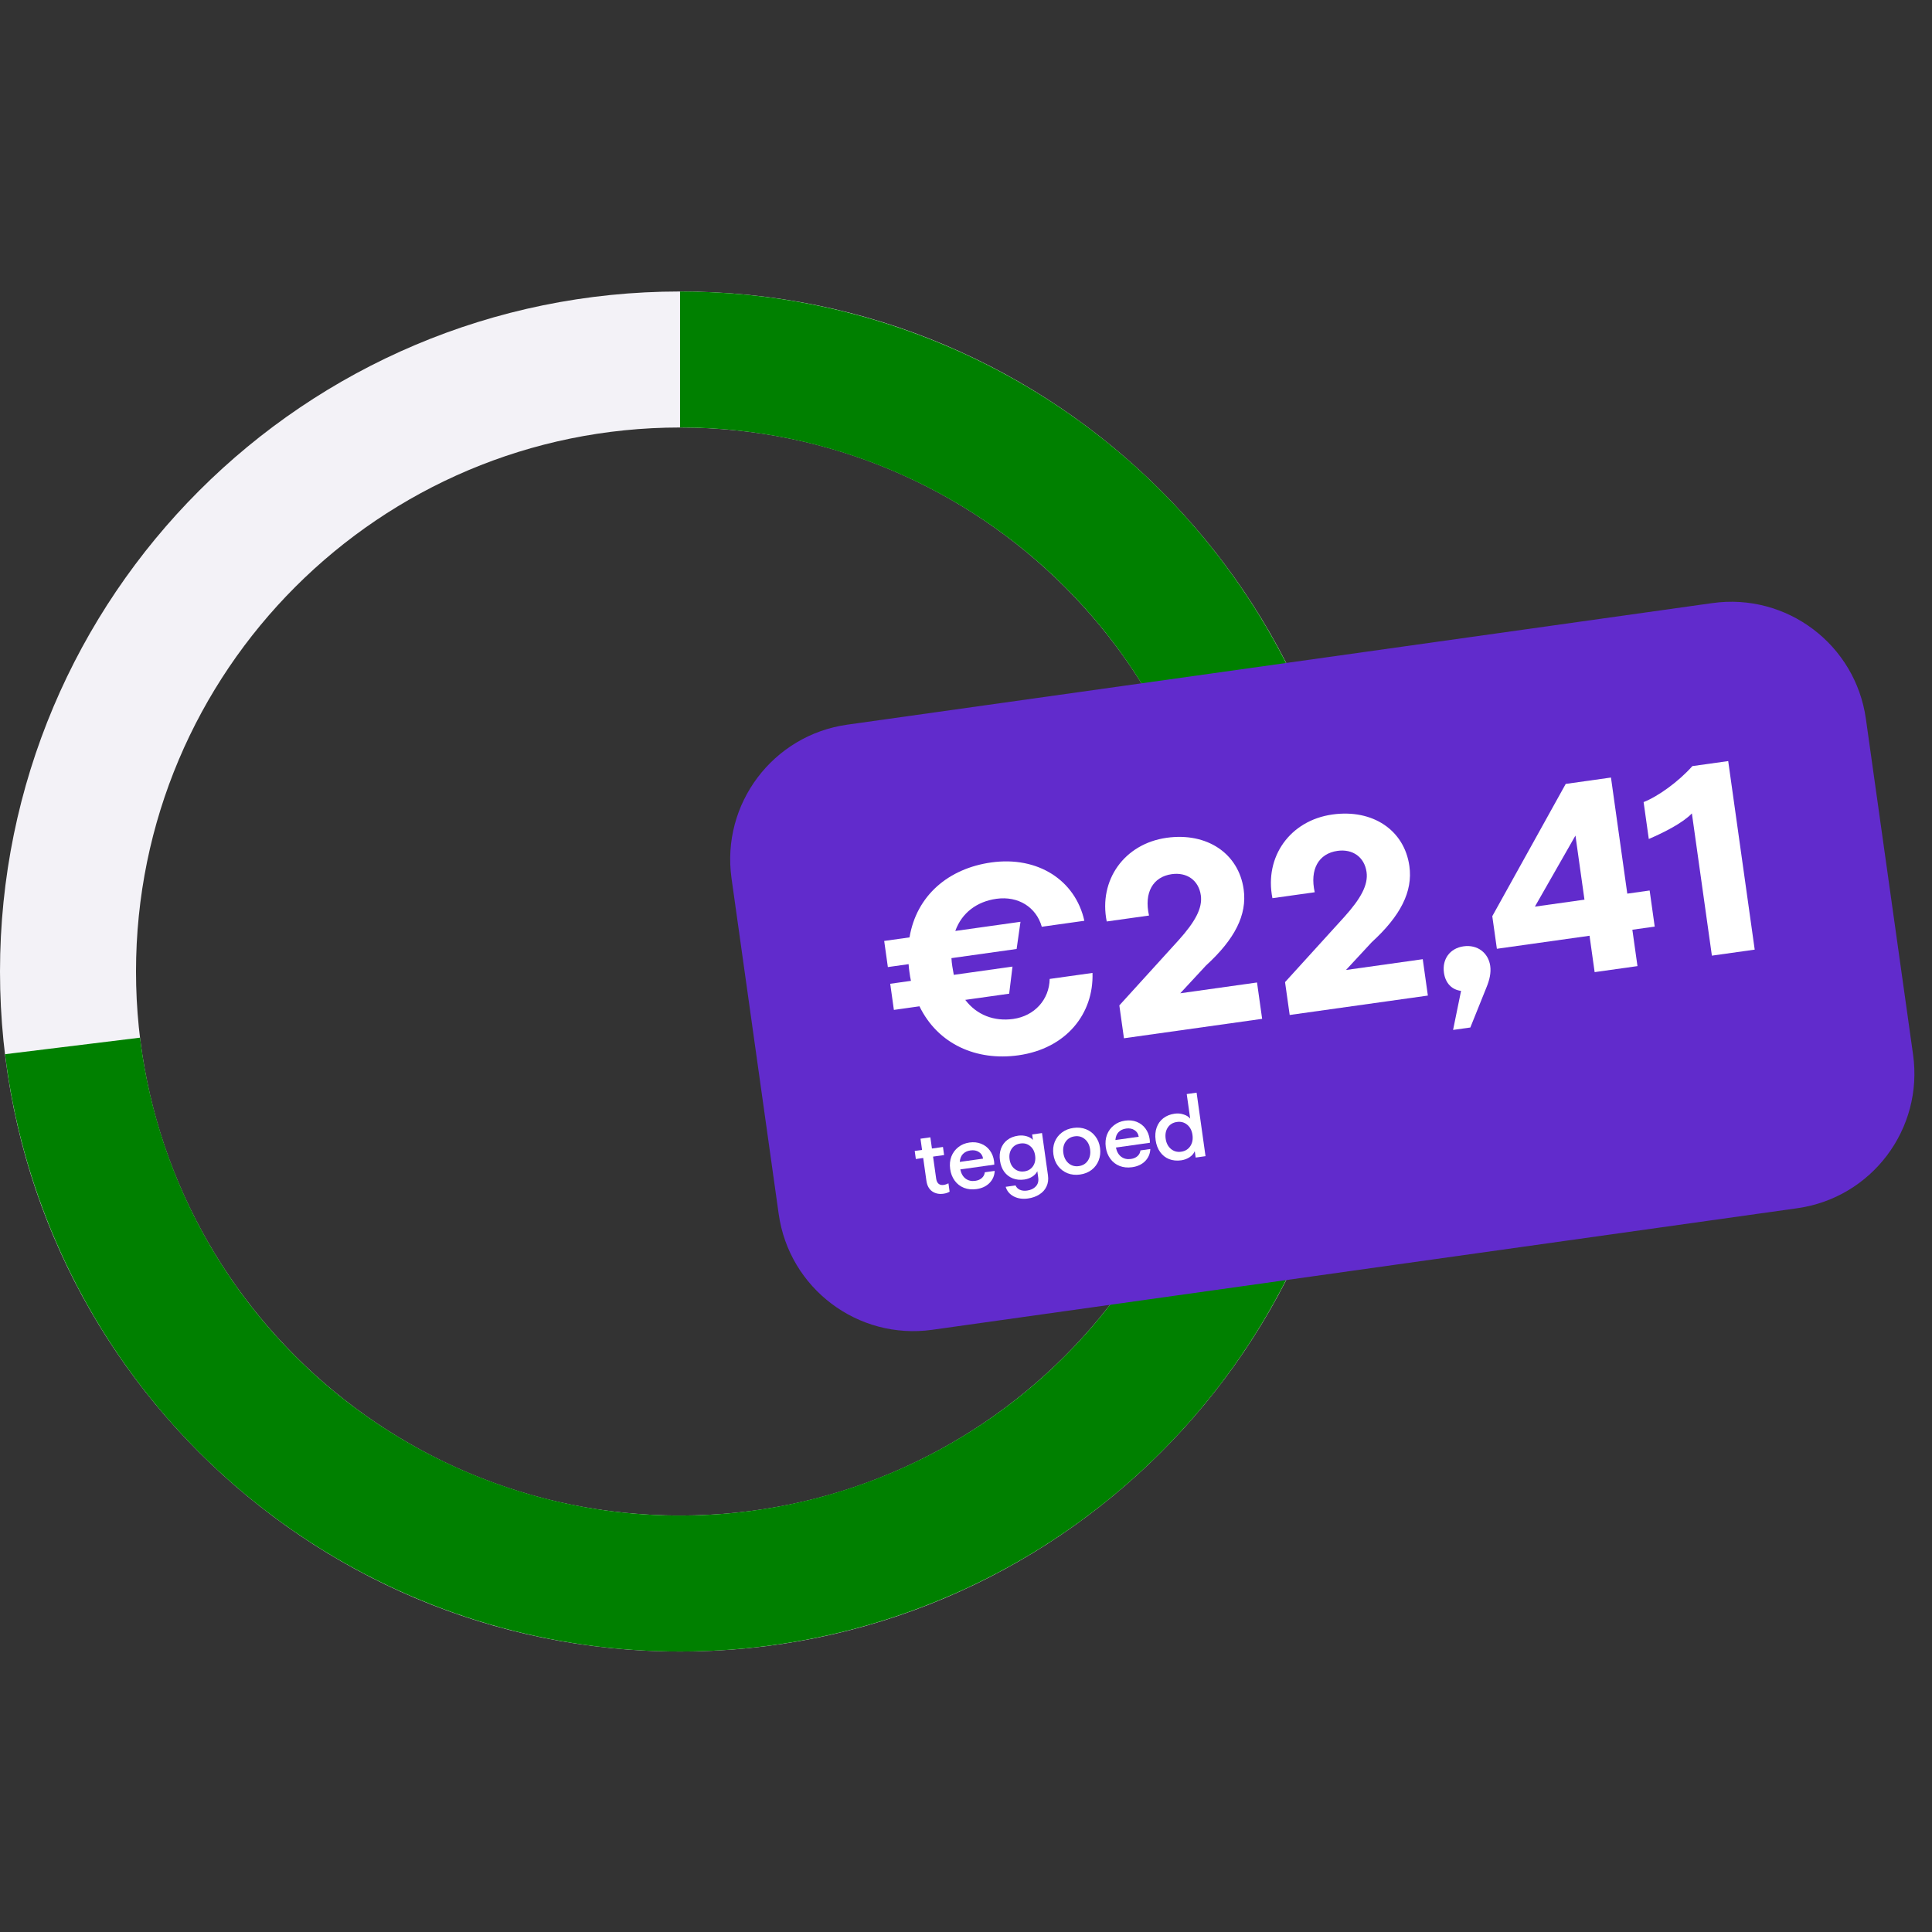
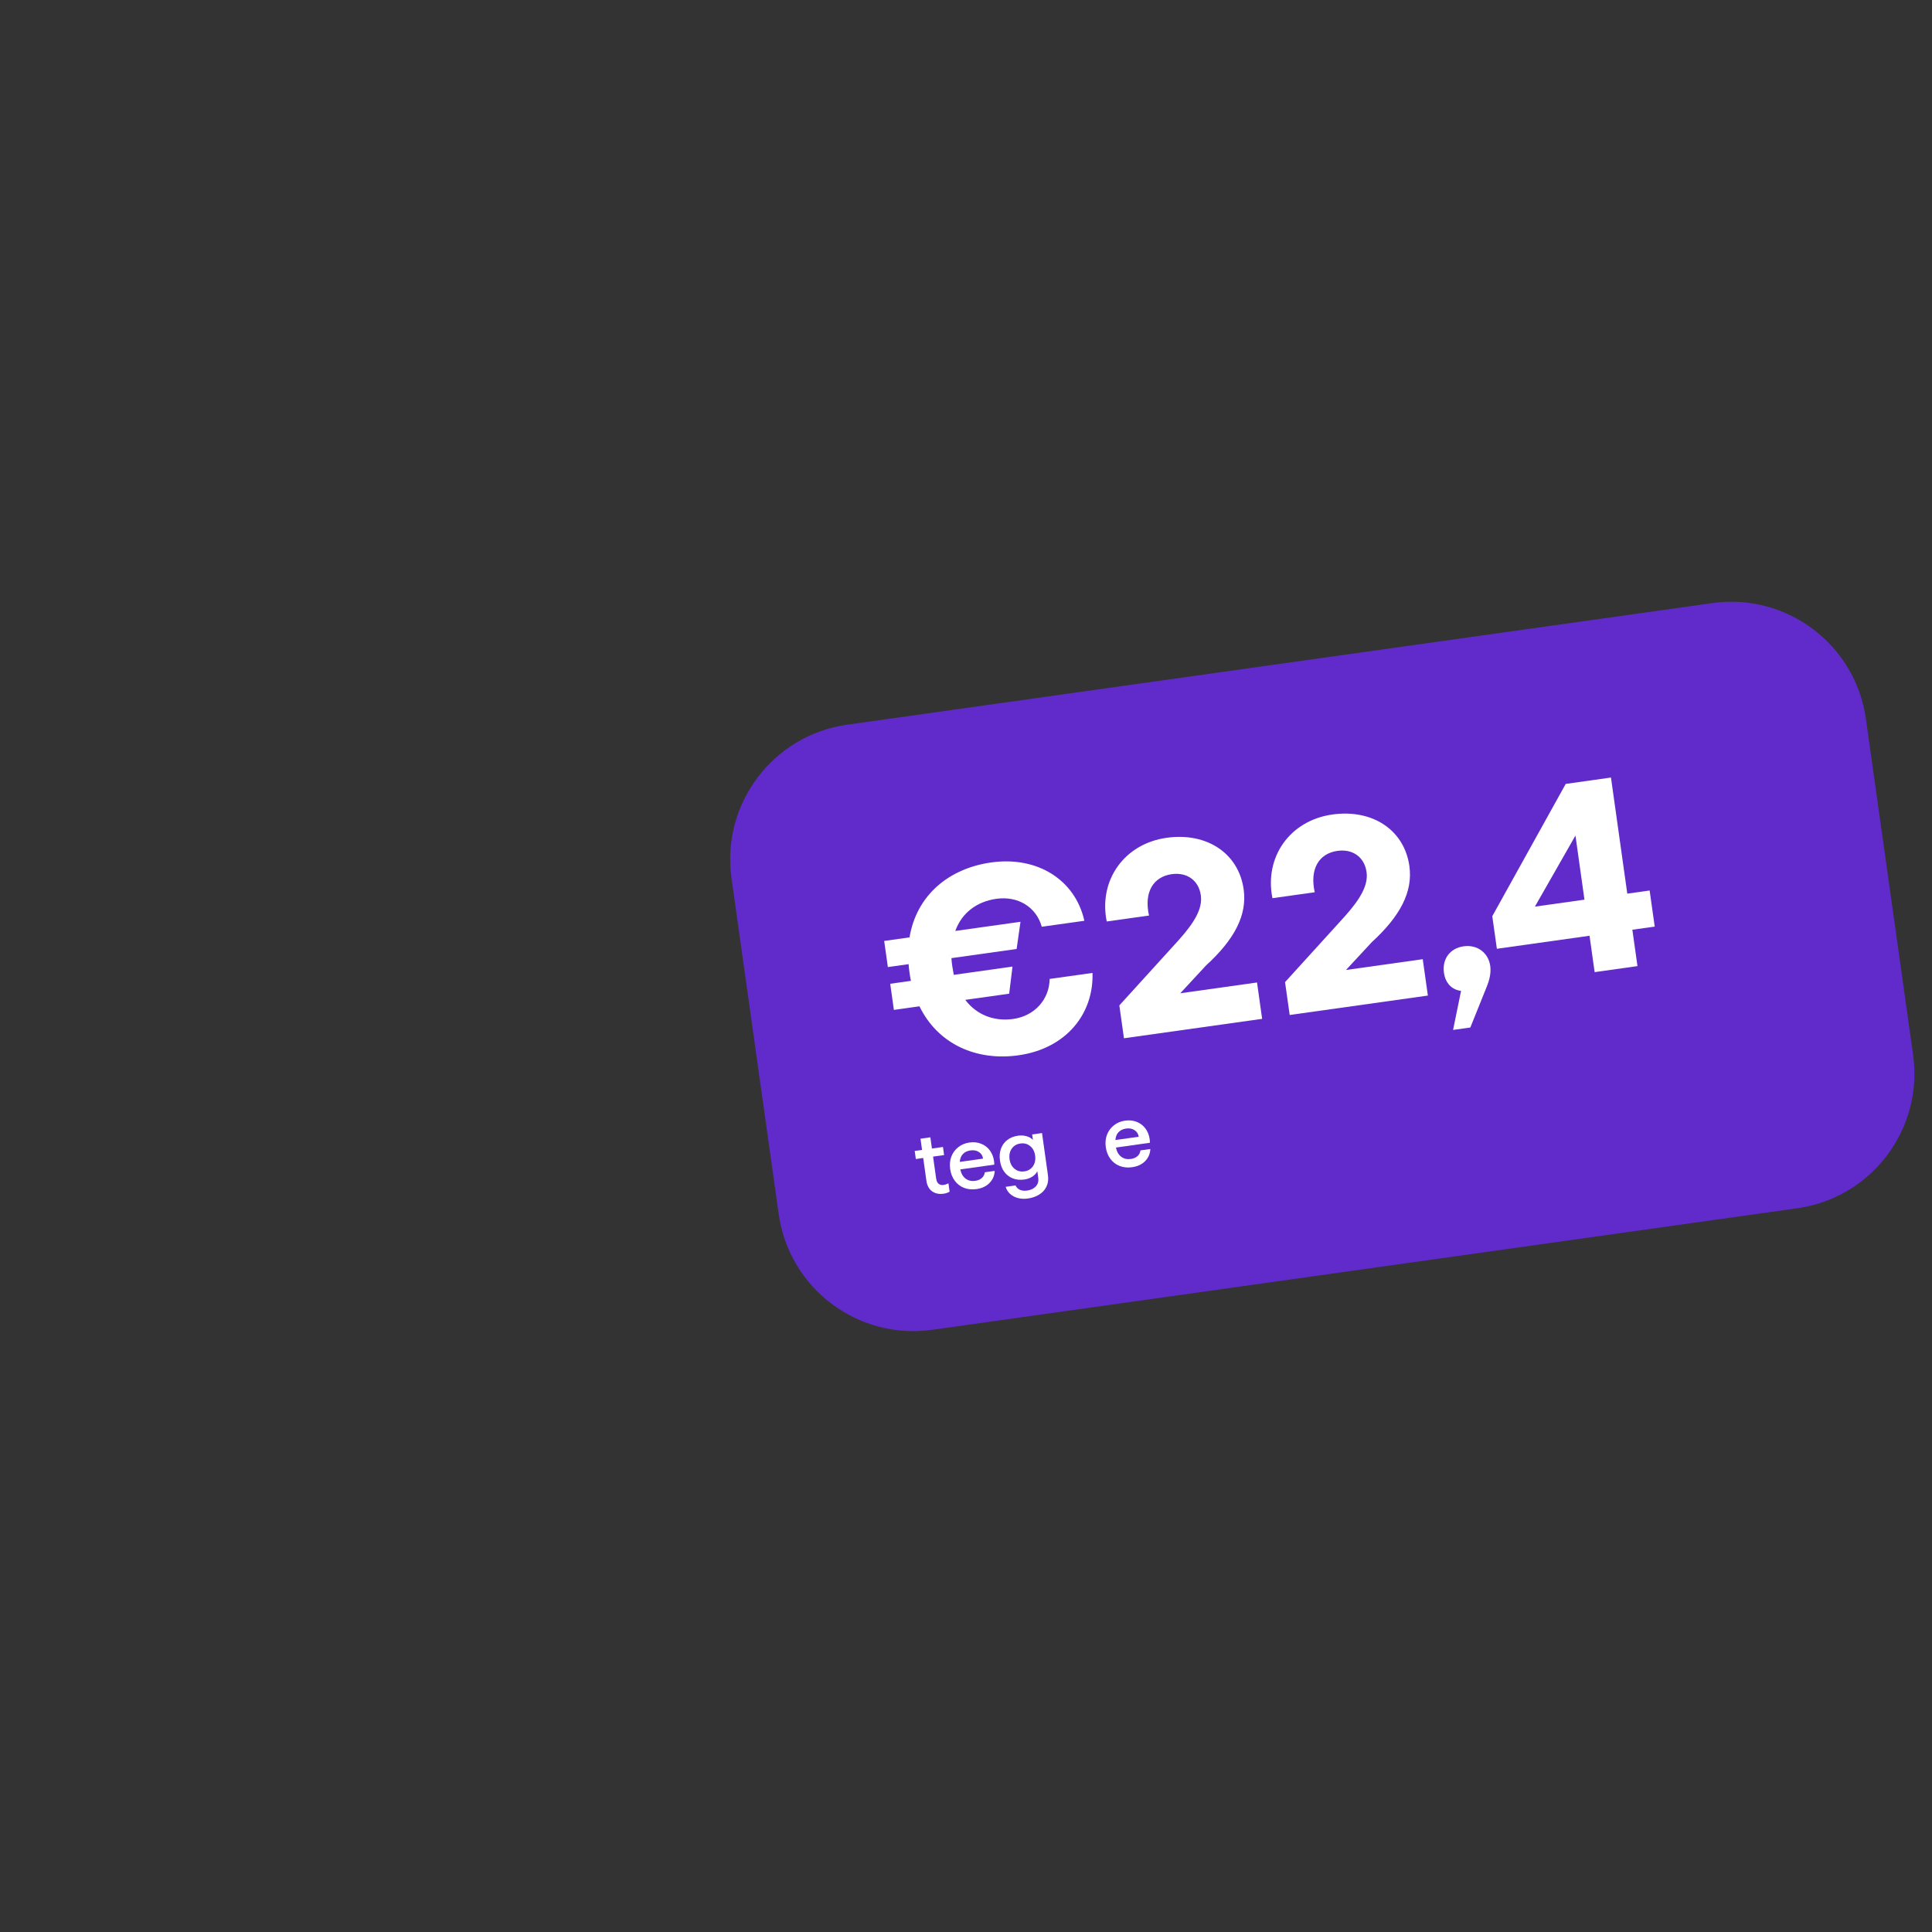
<svg xmlns="http://www.w3.org/2000/svg" width="128" height="128" viewBox="0 0 128 128" fill="none">
  <rect x="0" y="0" width="128" height="128" fill="#333333" stroke="none" />
  <g clip-path="url(#clip0_526_705)">
-     <path d="M90.108 64.366C90.108 89.248 69.936 109.419 45.054 109.419C20.171 109.419 0 89.248 0 64.366C0 39.483 20.171 19.312 45.054 19.312C69.936 19.312 90.108 39.483 90.108 64.366ZM9.011 64.366C9.011 84.272 25.148 100.409 45.054 100.409C64.96 100.409 81.097 84.272 81.097 64.366C81.097 44.46 64.96 28.323 45.054 28.323C25.148 28.323 9.011 44.46 9.011 64.366Z" fill="#F3F2F7" />
-     <path d="M45.054 19.312C53.731 19.312 62.223 21.818 69.511 26.528C76.798 31.238 82.57 37.953 86.133 45.864C89.697 53.776 90.899 62.548 89.597 71.127C88.295 79.706 84.543 87.726 78.793 94.224C73.042 100.722 65.538 105.421 57.181 107.757C48.824 110.092 39.971 109.965 31.684 107.39C23.398 104.815 16.032 99.902 10.47 93.242C4.909 86.581 1.389 78.457 0.334 69.844L9.278 68.748C10.122 75.638 12.938 82.138 17.387 87.467C21.836 92.795 27.729 96.725 34.358 98.785C40.987 100.845 48.07 100.947 54.755 99.078C61.441 97.21 67.445 93.451 72.045 88.252C76.645 83.054 79.647 76.638 80.689 69.775C81.73 62.912 80.768 55.894 77.917 49.565C75.067 43.235 70.449 37.864 64.619 34.096C58.789 30.327 51.995 28.323 45.054 28.323V19.312Z" fill="#008000" />
    <path d="M48.465 58.189C47.773 53.261 51.206 48.704 56.134 48.011L113.443 39.957C118.371 39.265 122.927 42.698 123.62 47.626L126.746 69.871C127.439 74.799 124.005 79.355 119.077 80.048L61.769 88.102C56.84 88.795 52.284 85.361 51.591 80.433L48.465 58.189Z" fill="#612BCC" />
-     <path d="M78.26 76.874C77.966 76.915 77.698 76.888 77.454 76.793C77.215 76.697 77.017 76.541 76.862 76.325C76.706 76.109 76.606 75.846 76.563 75.537C76.52 75.228 76.543 74.948 76.633 74.697C76.723 74.446 76.87 74.242 77.074 74.084C77.282 73.925 77.532 73.825 77.825 73.784C78.031 73.755 78.228 73.772 78.414 73.835C78.604 73.893 78.75 73.985 78.853 74.112L78.624 72.484L79.278 72.392L79.869 76.599L79.216 76.691L79.156 76.269C79.093 76.423 78.978 76.557 78.812 76.669C78.646 76.777 78.462 76.845 78.26 76.874ZM77.228 75.443C77.269 75.733 77.386 75.959 77.578 76.121C77.77 76.28 77.995 76.341 78.252 76.305C78.514 76.269 78.715 76.147 78.856 75.942C78.996 75.732 79.046 75.483 79.005 75.194C78.964 74.9 78.847 74.675 78.655 74.516C78.463 74.357 78.237 74.296 77.975 74.333C77.714 74.369 77.513 74.49 77.372 74.696C77.235 74.901 77.187 75.15 77.228 75.443Z" fill="white" />
    <path d="M75.006 77.331C74.704 77.373 74.428 77.346 74.176 77.248C73.928 77.149 73.724 76.992 73.564 76.776C73.404 76.556 73.303 76.298 73.261 76.001C73.22 75.704 73.246 75.43 73.34 75.178C73.438 74.926 73.59 74.719 73.798 74.556C74.004 74.39 74.251 74.287 74.536 74.246C74.821 74.206 75.079 74.233 75.31 74.325C75.545 74.418 75.738 74.564 75.887 74.765C76.037 74.967 76.13 75.202 76.168 75.471C76.179 75.55 76.184 75.63 76.184 75.711L73.932 76.028C73.99 76.302 74.108 76.506 74.284 76.639C74.464 76.771 74.675 76.82 74.917 76.786C75.103 76.76 75.252 76.697 75.363 76.596C75.474 76.496 75.539 76.37 75.558 76.217L76.212 76.126C76.199 76.438 76.085 76.705 75.87 76.925C75.654 77.145 75.366 77.28 75.006 77.331ZM75.443 75.313C75.411 75.115 75.318 74.969 75.163 74.873C75.012 74.773 74.827 74.739 74.609 74.769C74.395 74.799 74.227 74.88 74.104 75.01C73.984 75.136 73.916 75.309 73.898 75.53L75.443 75.313Z" fill="white" />
-     <path d="M71.554 77.816C71.257 77.858 70.982 77.83 70.73 77.732C70.477 77.63 70.267 77.472 70.1 77.257C69.936 77.038 69.833 76.78 69.791 76.483C69.749 76.186 69.777 75.911 69.875 75.659C69.977 75.406 70.135 75.198 70.351 75.035C70.566 74.871 70.822 74.768 71.119 74.727C71.416 74.685 71.691 74.713 71.943 74.811C72.195 74.909 72.403 75.065 72.567 75.281C72.734 75.495 72.839 75.751 72.88 76.048C72.922 76.345 72.892 76.622 72.791 76.879C72.693 77.131 72.537 77.341 72.322 77.508C72.107 77.672 71.851 77.775 71.554 77.816ZM70.45 76.39C70.492 76.683 70.608 76.911 70.801 77.074C70.993 77.233 71.218 77.294 71.475 77.258C71.737 77.221 71.936 77.1 72.073 76.895C72.213 76.686 72.262 76.434 72.221 76.141C72.18 75.852 72.064 75.628 71.872 75.469C71.684 75.31 71.459 75.248 71.198 75.285C70.936 75.322 70.735 75.443 70.595 75.649C70.458 75.854 70.41 76.101 70.45 76.39Z" fill="white" />
    <path d="M68.101 79.404C67.748 79.454 67.435 79.407 67.16 79.264C66.889 79.12 66.712 78.909 66.629 78.63L67.282 78.538C67.337 78.667 67.431 78.763 67.565 78.825C67.703 78.886 67.863 78.904 68.045 78.879C68.295 78.844 68.488 78.752 68.624 78.603C68.765 78.454 68.819 78.261 68.785 78.023L68.725 77.596C68.656 77.739 68.544 77.859 68.388 77.958C68.233 78.057 68.058 78.12 67.864 78.147C67.586 78.186 67.332 78.161 67.102 78.072C66.871 77.98 66.68 77.833 66.531 77.632C66.385 77.43 66.292 77.184 66.252 76.895C66.21 76.602 66.232 76.338 66.316 76.105C66.404 75.866 66.544 75.672 66.738 75.524C66.935 75.375 67.174 75.281 67.455 75.242C67.649 75.214 67.835 75.227 68.012 75.278C68.188 75.326 68.329 75.408 68.434 75.522L68.383 75.16L69.036 75.068L69.431 77.872C69.469 78.146 69.437 78.39 69.334 78.607C69.235 78.823 69.078 78.998 68.863 79.134C68.648 79.273 68.394 79.363 68.101 79.404ZM66.887 76.806C66.926 77.079 67.036 77.29 67.219 77.438C67.401 77.586 67.617 77.642 67.867 77.607C68.112 77.573 68.302 77.459 68.437 77.267C68.571 77.07 68.618 76.835 68.58 76.562C68.541 76.285 68.431 76.074 68.249 75.93C68.07 75.781 67.856 75.724 67.607 75.76C67.357 75.795 67.165 75.908 67.031 76.101C66.896 76.294 66.848 76.528 66.887 76.806Z" fill="white" />
    <path d="M64.695 78.78C64.394 78.823 64.117 78.795 63.865 78.697C63.617 78.598 63.413 78.441 63.254 78.225C63.093 78.005 62.992 77.747 62.951 77.45C62.909 77.153 62.935 76.879 63.029 76.627C63.127 76.375 63.279 76.168 63.487 76.005C63.694 75.839 63.94 75.736 64.225 75.695C64.51 75.655 64.768 75.682 64.999 75.775C65.235 75.867 65.427 76.013 65.576 76.215C65.726 76.416 65.82 76.651 65.857 76.92C65.868 76.999 65.874 77.079 65.873 77.16L63.621 77.477C63.68 77.751 63.797 77.955 63.974 78.088C64.154 78.22 64.365 78.269 64.606 78.235C64.792 78.209 64.941 78.146 65.052 78.045C65.163 77.945 65.228 77.819 65.247 77.666L65.901 77.575C65.888 77.887 65.774 78.154 65.559 78.374C65.343 78.594 65.055 78.73 64.695 78.78ZM65.132 76.762C65.1 76.564 65.007 76.418 64.852 76.322C64.701 76.222 64.516 76.188 64.299 76.218C64.085 76.248 63.916 76.329 63.793 76.459C63.673 76.585 63.605 76.758 63.587 76.979L65.132 76.762Z" fill="white" />
    <path d="M62.509 79.087C62.216 79.129 61.964 79.075 61.753 78.927C61.547 78.778 61.421 78.546 61.377 78.229L61.164 76.719L60.677 76.788L60.602 76.253L61.089 76.185L60.985 75.442L61.639 75.35L61.743 76.093L62.474 75.99L62.549 76.525L61.818 76.628L62.023 78.083C62.045 78.242 62.099 78.357 62.187 78.43C62.273 78.499 62.381 78.524 62.512 78.505C62.623 78.49 62.731 78.454 62.837 78.399L62.914 78.952C62.803 79.02 62.668 79.065 62.509 79.087Z" fill="white" />
-     <path d="M112.092 53.891C111.489 54.522 110.249 55.151 109.237 55.585L108.893 53.14C109.842 52.77 111.197 51.797 112.125 50.756L114.498 50.423L116.254 62.915L113.417 63.314L112.092 53.891Z" fill="white" />
    <path d="M105.649 64.406L105.311 61.996L99.172 62.859L98.868 60.7L103.733 51.936L106.731 51.514L107.812 59.206L109.293 58.998L109.629 61.389L108.148 61.597L108.487 64.007L105.649 64.406ZM101.691 60.066L104.975 59.605L104.378 55.358L101.691 60.066Z" fill="white" />
    <path d="M96.799 65.649C96.187 65.572 95.763 65.14 95.665 64.444C95.539 63.551 96.056 62.824 96.966 62.696C97.894 62.566 98.611 63.138 98.732 63.995C98.797 64.459 98.681 64.93 98.492 65.393L97.413 68.075L96.27 68.235L96.799 65.649Z" fill="white" />
    <path d="M85.445 67.245L85.138 65.068L89.063 60.749C90.149 59.541 90.658 58.632 90.538 57.776C90.397 56.776 89.611 56.232 88.612 56.372C87.362 56.548 86.764 57.596 87.104 59.114L84.302 59.507C83.753 56.764 85.471 54.357 88.273 53.963C90.95 53.587 93.042 55.004 93.375 57.377C93.614 59.072 92.784 60.681 90.882 62.423L89.175 64.264L94.261 63.549L94.6 65.959L85.445 67.245Z" fill="white" />
    <path d="M74.465 68.788L74.159 66.611L78.084 62.292C79.169 61.084 79.679 60.175 79.558 59.319C79.418 58.319 78.632 57.775 77.632 57.915C76.383 58.091 75.784 59.139 76.125 60.657L73.323 61.05C72.773 58.307 74.492 55.9 77.293 55.506C79.97 55.13 82.062 56.547 82.396 58.92C82.634 60.615 81.805 62.224 79.902 63.966L78.195 65.807L83.281 65.092L83.62 67.501L74.465 68.788Z" fill="white" />
    <path d="M59.222 66.909L58.979 65.177L60.353 64.984C60.31 64.808 60.282 64.612 60.255 64.416C60.23 64.237 60.205 64.059 60.197 63.878L58.823 64.071L58.58 62.34L60.258 62.104C60.723 59.327 62.837 57.538 65.674 57.139C68.762 56.705 71.246 58.322 71.841 61.004L69.021 61.4C68.657 60.105 67.459 59.345 66.013 59.548C64.728 59.729 63.722 60.471 63.291 61.678L67.61 61.071L67.354 62.872L63.035 63.479C63.042 63.66 63.067 63.839 63.092 64.017C63.12 64.213 63.165 64.407 63.191 64.586L67.081 64.039L66.86 65.835L63.951 66.244C64.711 67.247 65.865 67.686 67.132 67.508C68.541 67.309 69.518 66.226 69.544 64.857L72.381 64.459C72.469 67.158 70.647 69.47 67.47 69.917C64.704 70.306 62.145 69.191 60.917 66.67L59.222 66.909Z" fill="white" />
  </g>
  <defs>
    <clipPath id="clip0_526_705">
      <rect width="128" height="128" fill="white" />
    </clipPath>
  </defs>
</svg>